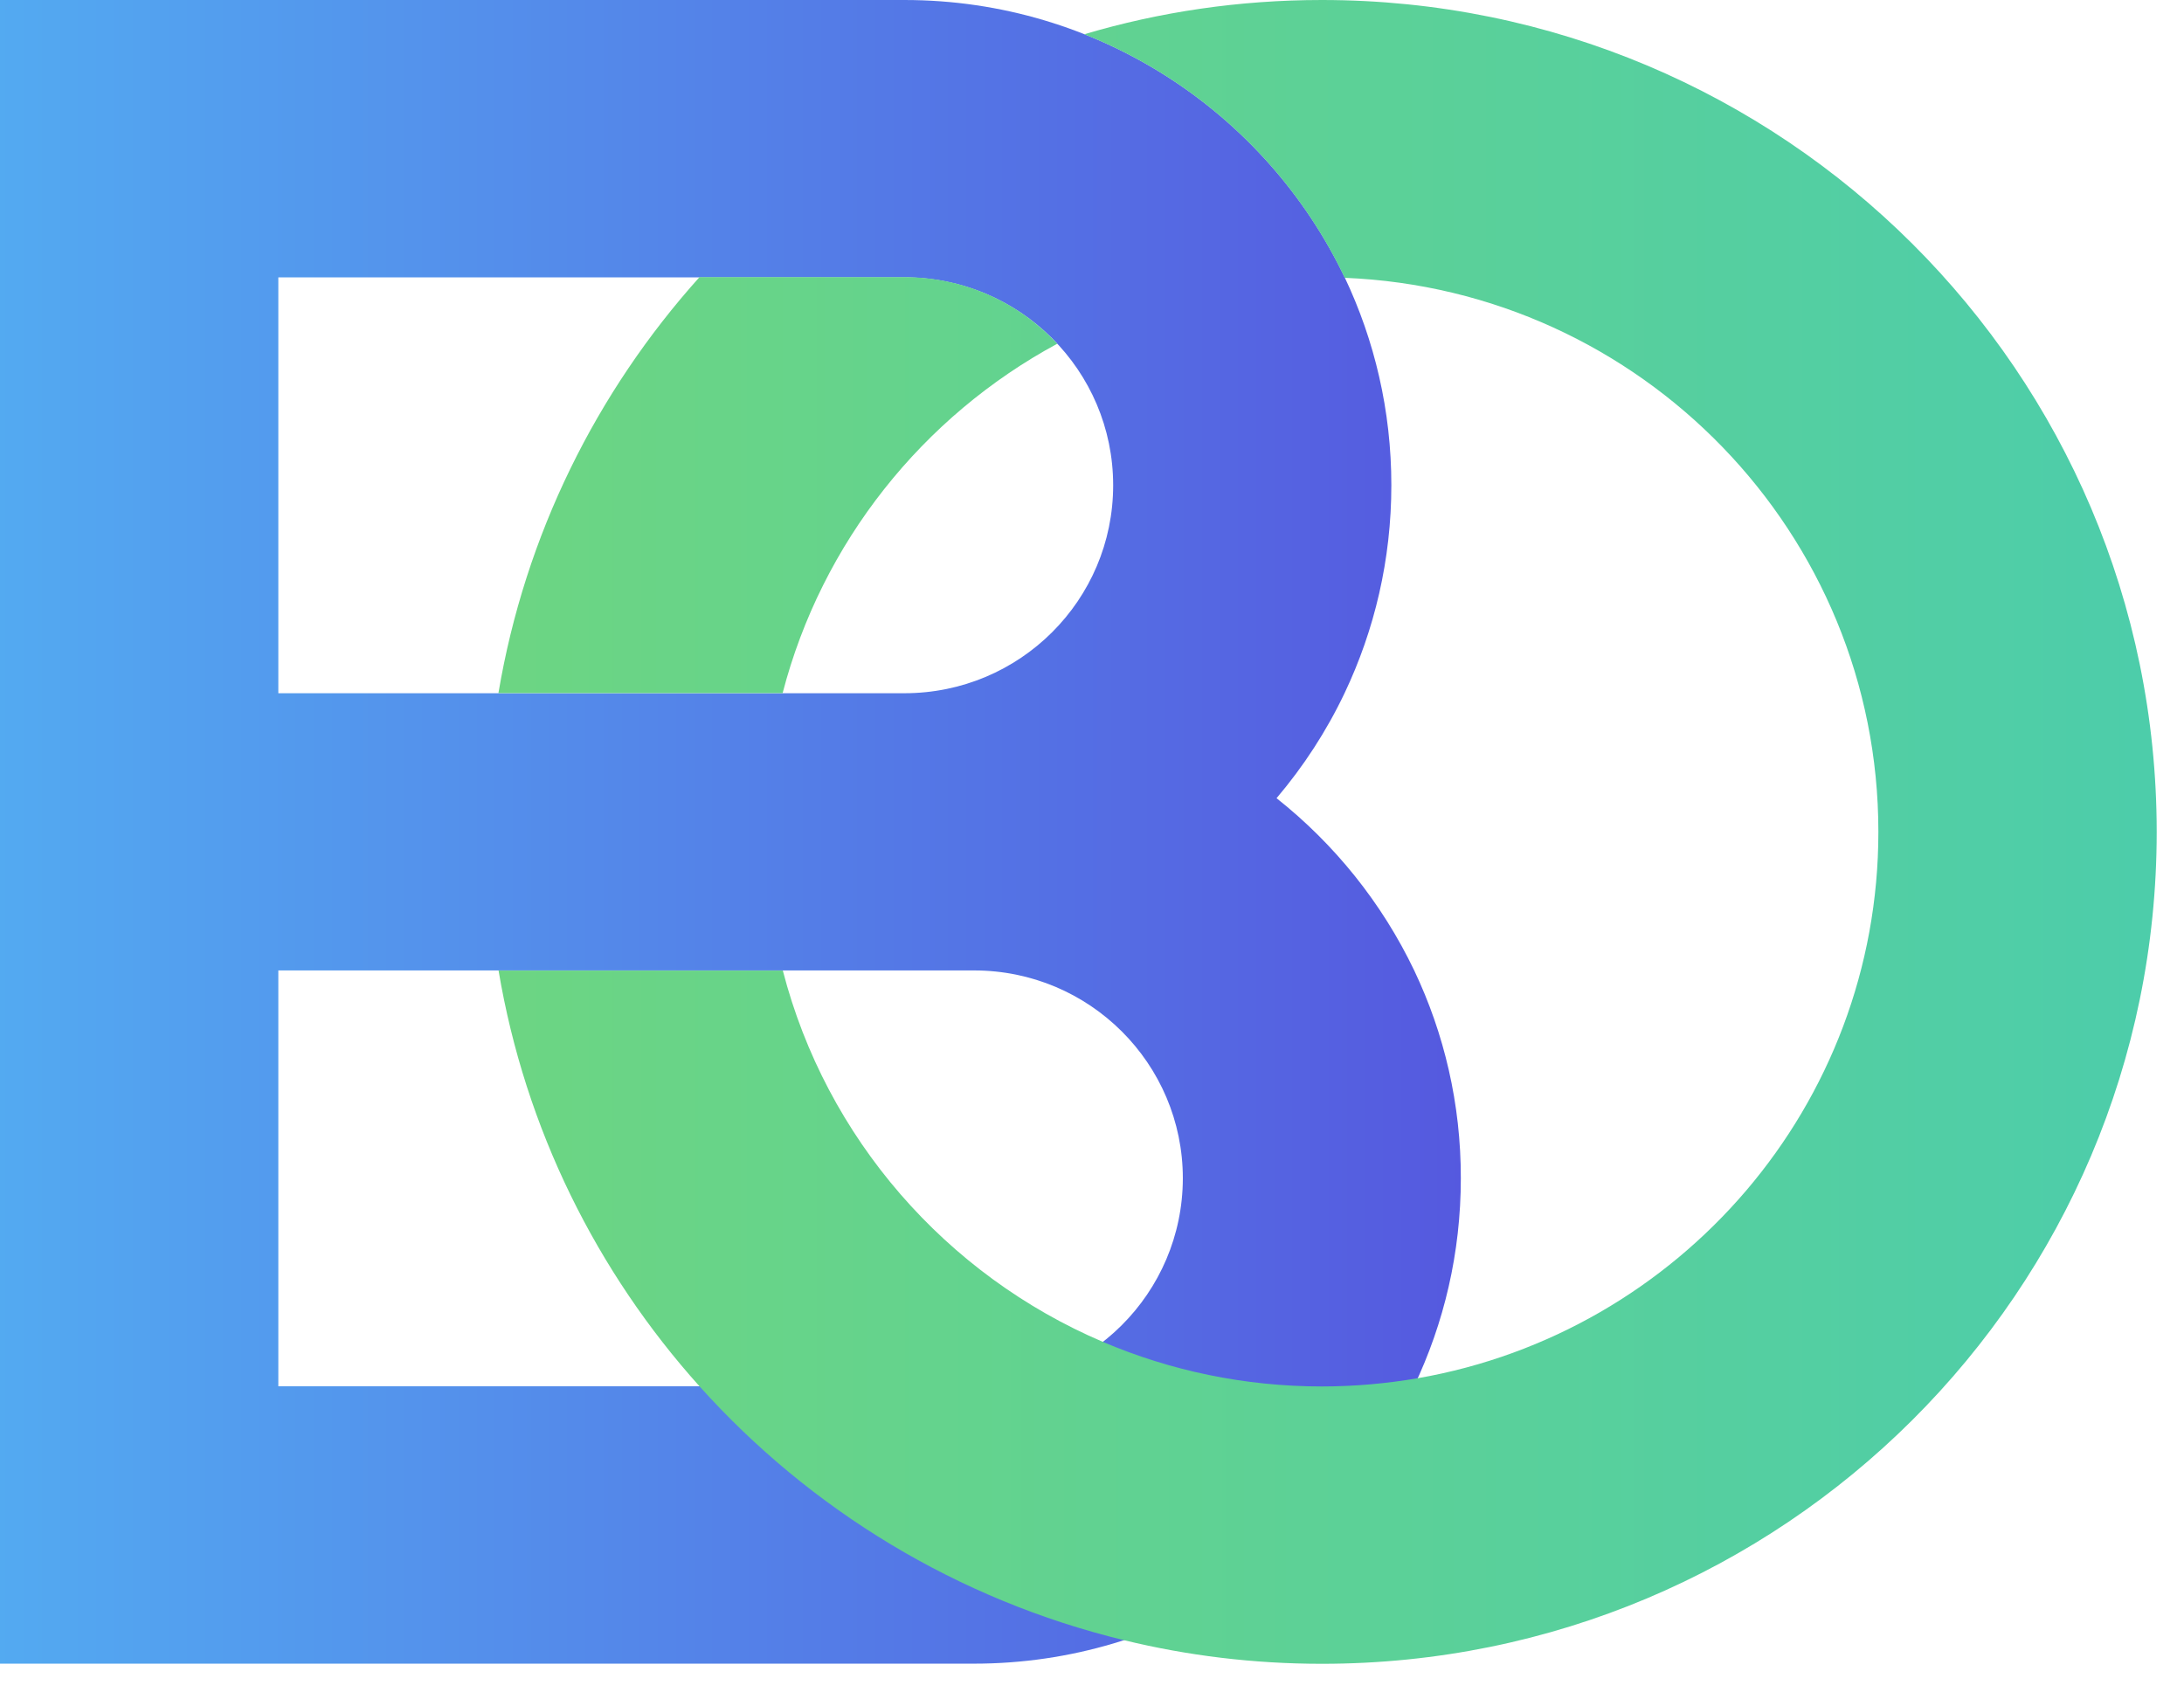
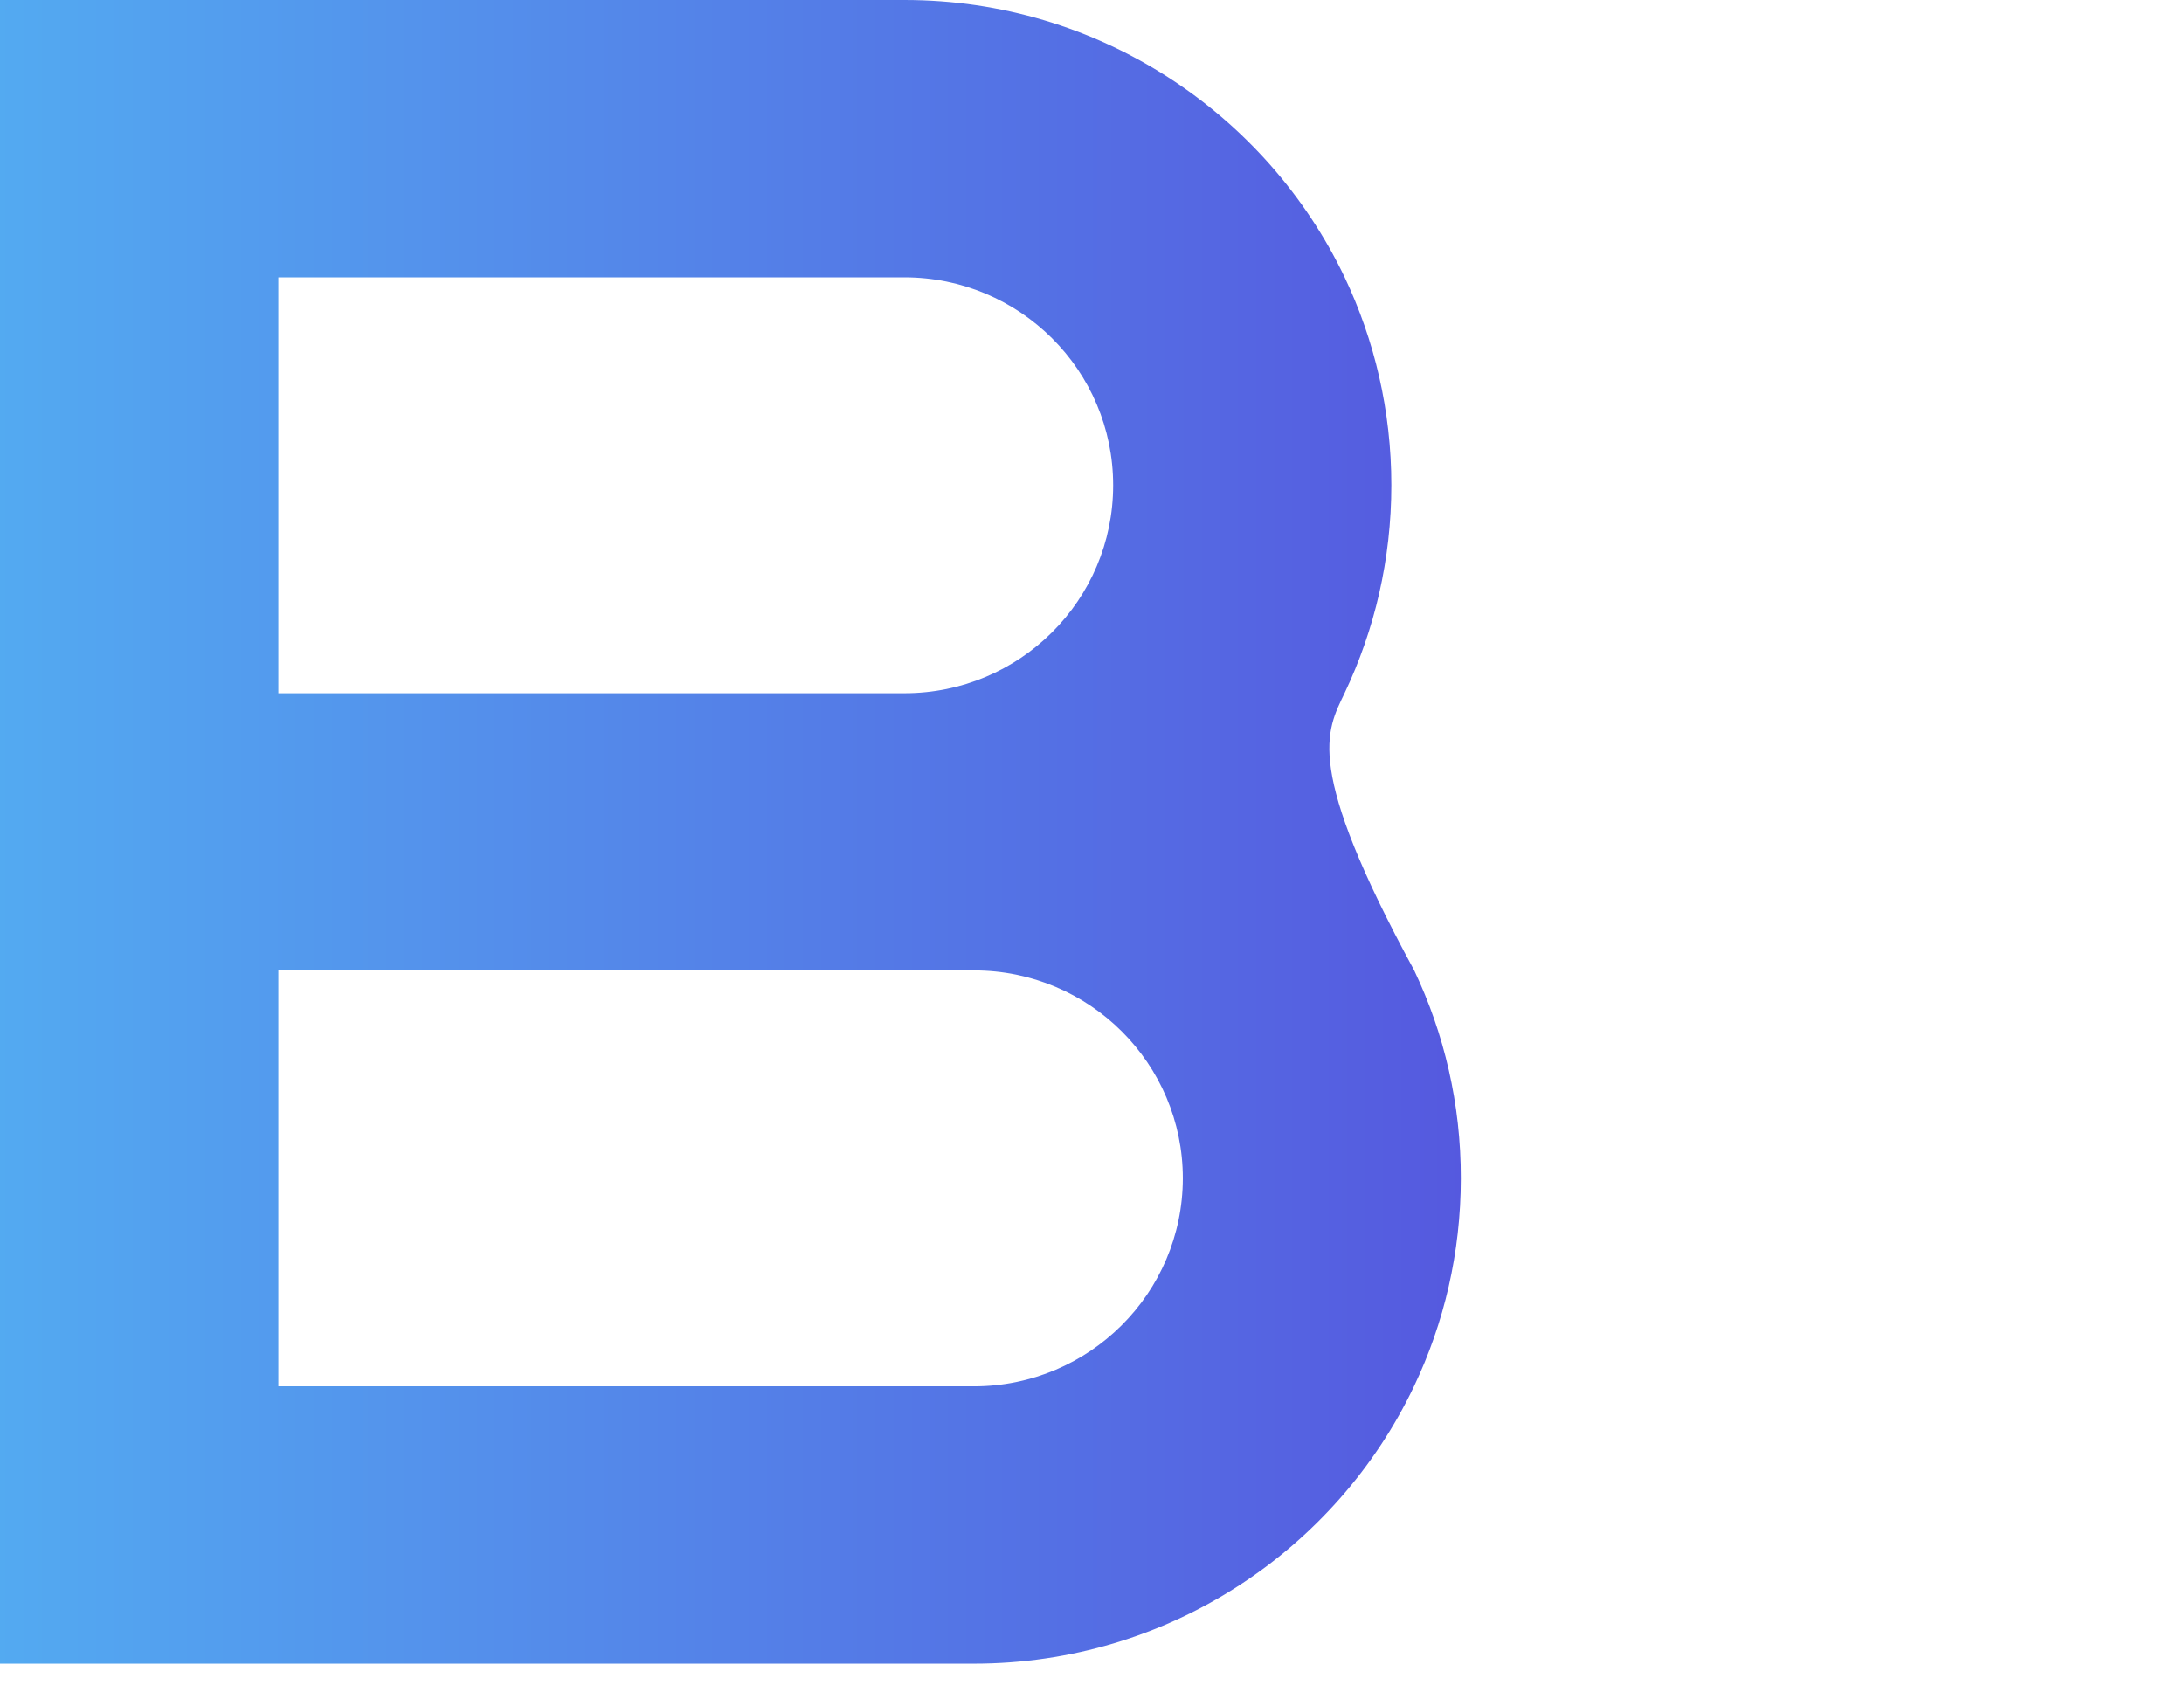
<svg xmlns="http://www.w3.org/2000/svg" width="100%" height="100%" viewBox="0 0 32 25" version="1.1" xml:space="preserve" style="fill-rule:evenodd;clip-rule:evenodd;stroke-linejoin:round;stroke-miterlimit:2;">
-   <path d="M20.721,14.22C20.248,13.232 19.555,12.37 18.704,11.696C19.098,11.232 19.435,10.715 19.701,10.156C20.14,9.232 20.386,8.199 20.386,7.109C20.386,6.018 20.14,4.985 19.701,4.061C18.554,1.662 16.098,0 13.252,0L0,0L0,24.378L14.27,24.378C17.116,24.378 19.574,22.716 20.718,20.314C21.158,19.39 21.404,18.357 21.404,17.267C21.406,16.176 21.16,15.143 20.721,14.22ZM4.078,4.064L13.252,4.064C14.941,4.064 16.31,5.428 16.31,7.111C16.31,8.794 14.941,10.158 13.252,10.158L4.078,10.158L4.078,4.064ZM14.27,20.314L4.078,20.314L4.078,14.22L14.273,14.22C15.962,14.22 17.331,15.584 17.331,17.267C17.328,18.95 15.959,20.314 14.27,20.314Z" style="fill:url(#_Linear1);fill-rule:nonzero;" />
-   <path d="M19.368,0C18.159,0 16.991,0.174 15.887,0.502C17.564,1.167 18.929,2.447 19.7,4.064C19.7,4.066 19.703,4.068 19.703,4.071C24.051,4.247 27.522,7.816 27.522,12.189C27.522,16.198 24.607,19.528 20.775,20.195C20.317,20.273 19.848,20.316 19.368,20.316C18.231,20.316 17.146,20.083 16.162,19.664C13.861,18.683 12.105,16.679 11.47,14.222L7.305,14.222C7.695,16.541 8.744,18.638 10.251,20.316C11.873,22.123 14.031,23.444 16.473,24.035C17.402,24.261 18.372,24.38 19.368,24.38C26.124,24.38 31.6,18.924 31.6,12.191C31.6,5.456 26.124,0 19.368,0ZM15.491,5.037C14.934,4.437 14.136,4.061 13.25,4.061L10.249,4.061C8.741,5.74 7.693,7.837 7.303,10.156L11.467,10.156C12.041,7.947 13.522,6.099 15.491,5.037Z" style="fill:url(#_Linear2);fill-rule:nonzero;" />
+   <path d="M20.721,14.22C19.098,11.232 19.435,10.715 19.701,10.156C20.14,9.232 20.386,8.199 20.386,7.109C20.386,6.018 20.14,4.985 19.701,4.061C18.554,1.662 16.098,0 13.252,0L0,0L0,24.378L14.27,24.378C17.116,24.378 19.574,22.716 20.718,20.314C21.158,19.39 21.404,18.357 21.404,17.267C21.406,16.176 21.16,15.143 20.721,14.22ZM4.078,4.064L13.252,4.064C14.941,4.064 16.31,5.428 16.31,7.111C16.31,8.794 14.941,10.158 13.252,10.158L4.078,10.158L4.078,4.064ZM14.27,20.314L4.078,20.314L4.078,14.22L14.273,14.22C15.962,14.22 17.331,15.584 17.331,17.267C17.328,18.95 15.959,20.314 14.27,20.314Z" style="fill:url(#_Linear1);fill-rule:nonzero;" />
  <defs>
    <linearGradient id="_Linear1" x1="0" y1="0" x2="1" y2="0" gradientUnits="userSpaceOnUse" gradientTransform="matrix(21.406,0,0,21.406,0,12.189)">
      <stop offset="0" style="stop-color:rgb(83,170,241);stop-opacity:1" />
      <stop offset="1" style="stop-color:rgb(85,89,223);stop-opacity:1" />
    </linearGradient>
    <linearGradient id="_Linear2" x1="0" y1="0" x2="1" y2="0" gradientUnits="userSpaceOnUse" gradientTransform="matrix(24.294,0,0,24.294,7.305,12.189)">
      <stop offset="0" style="stop-color:rgb(108,213,131);stop-opacity:1" />
      <stop offset="1" style="stop-color:rgb(77,205,170);stop-opacity:1" />
    </linearGradient>
  </defs>
</svg>